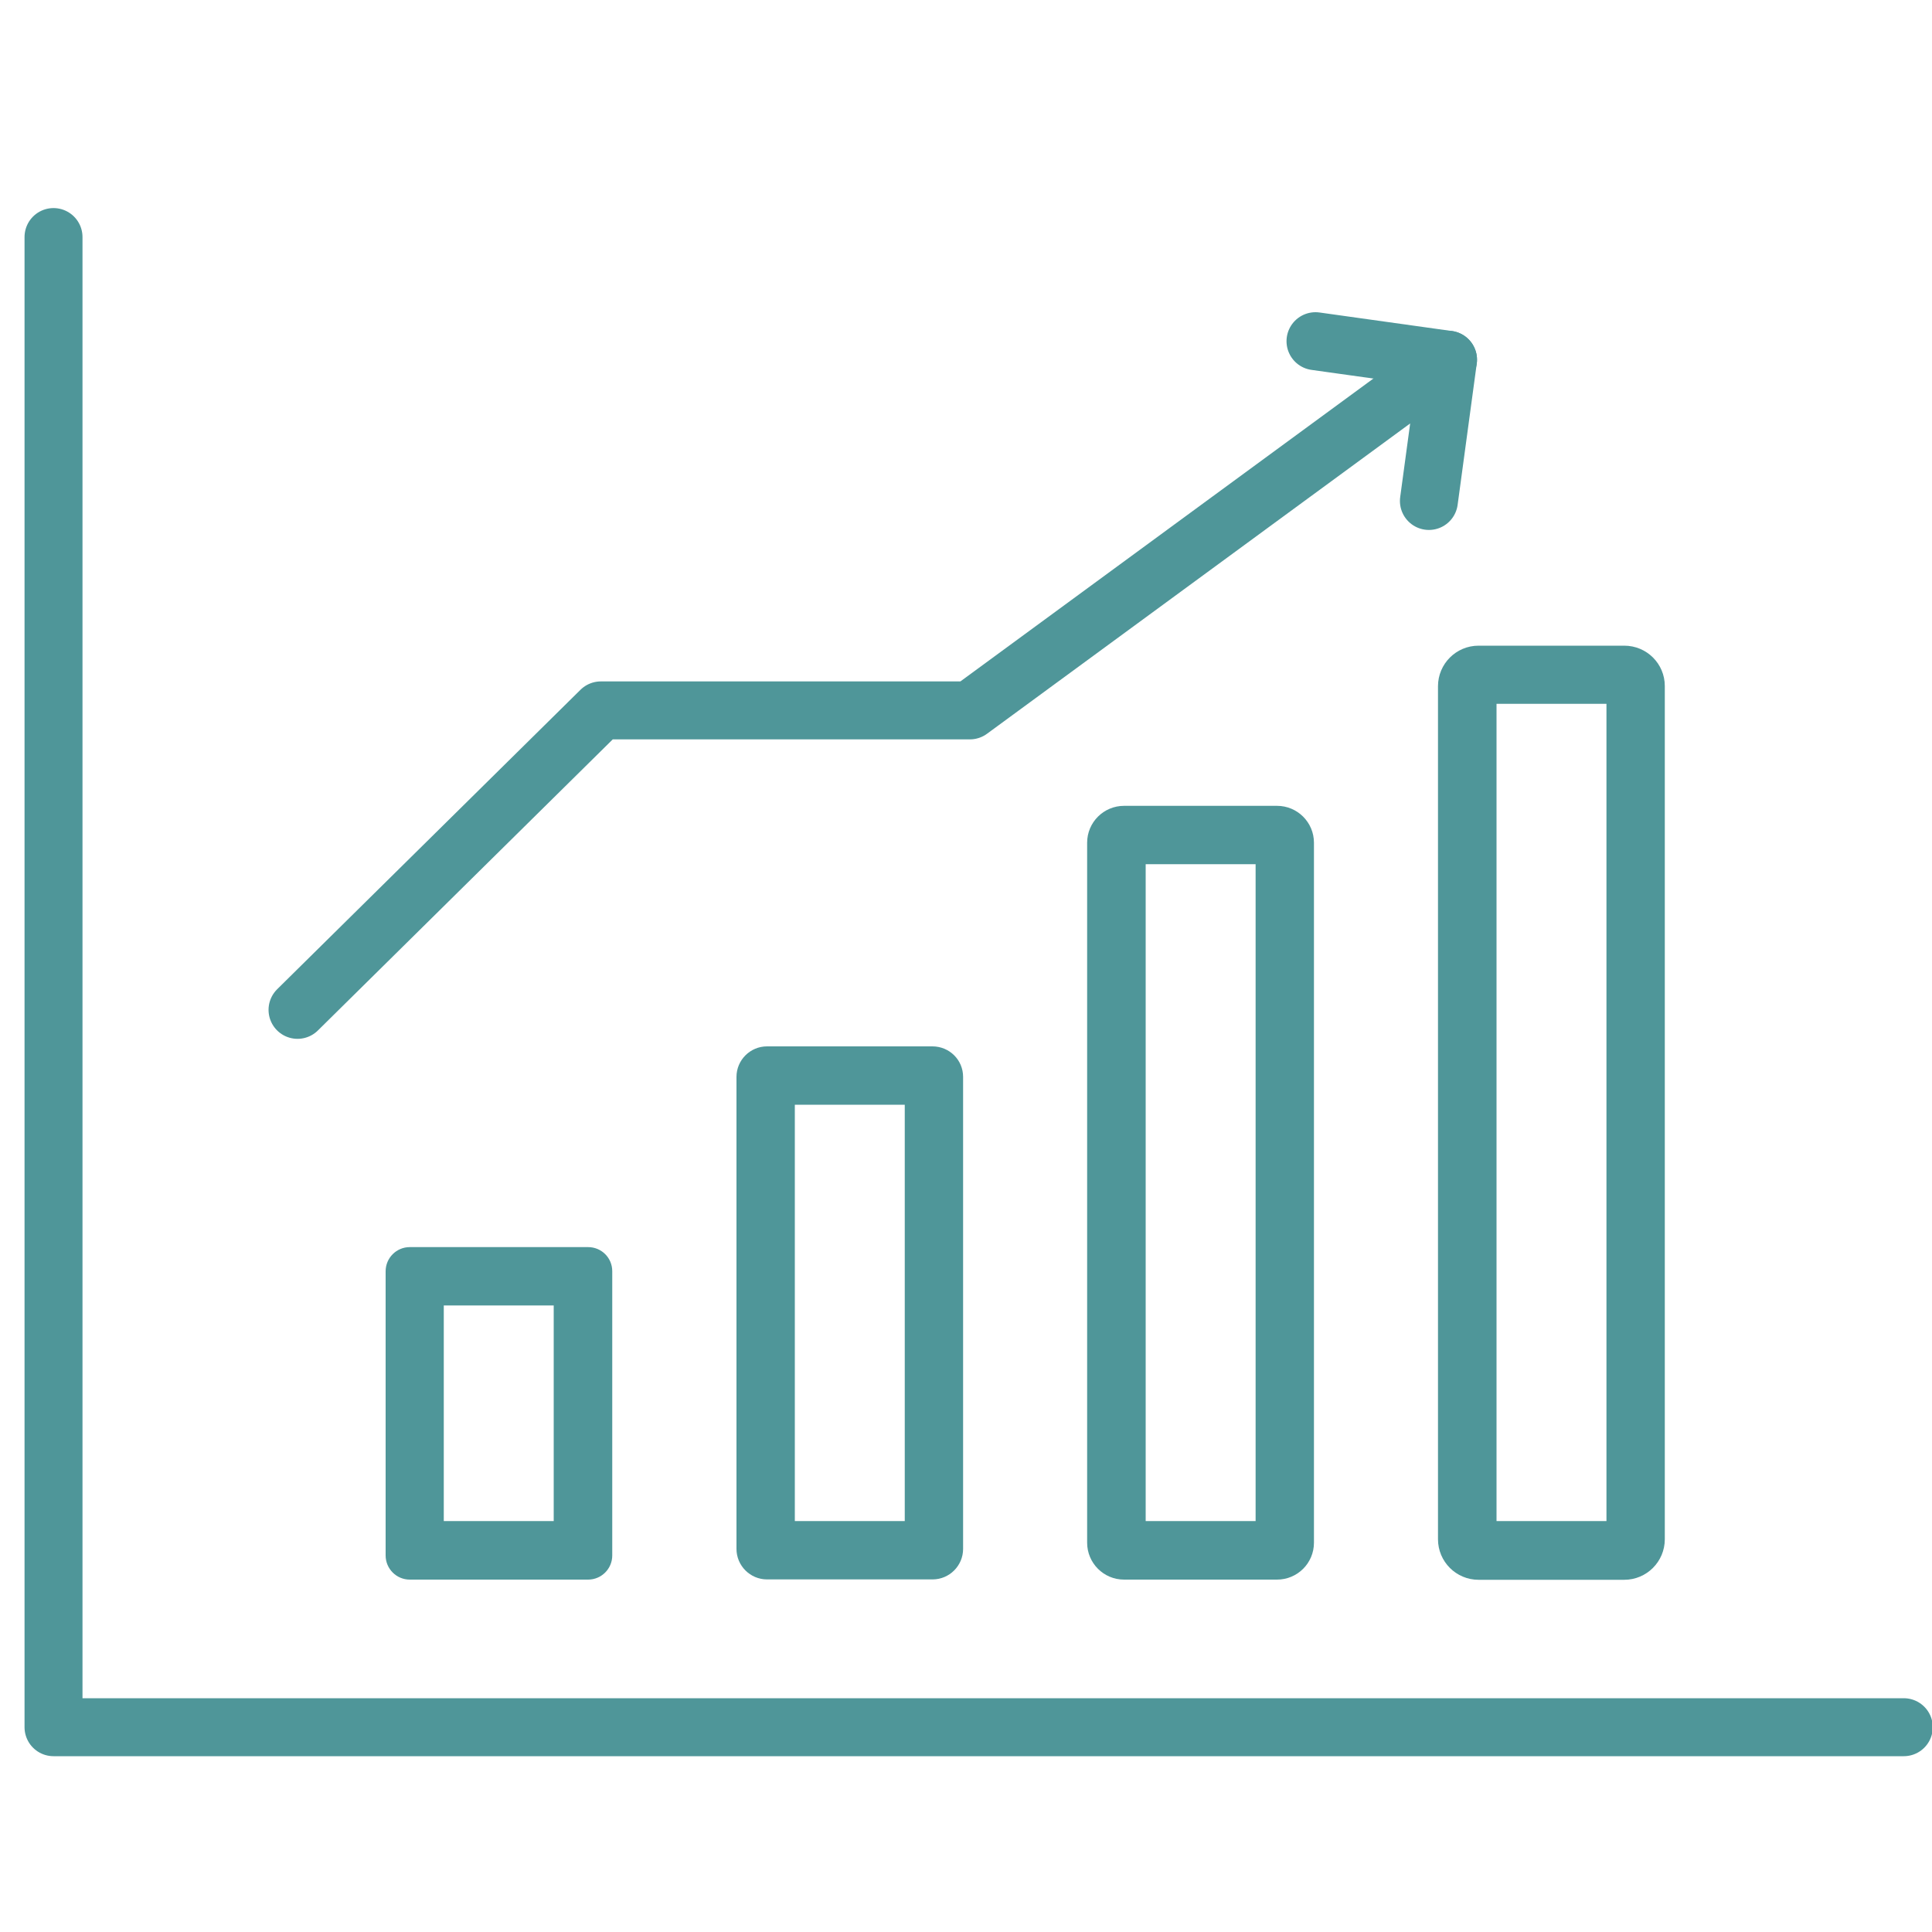
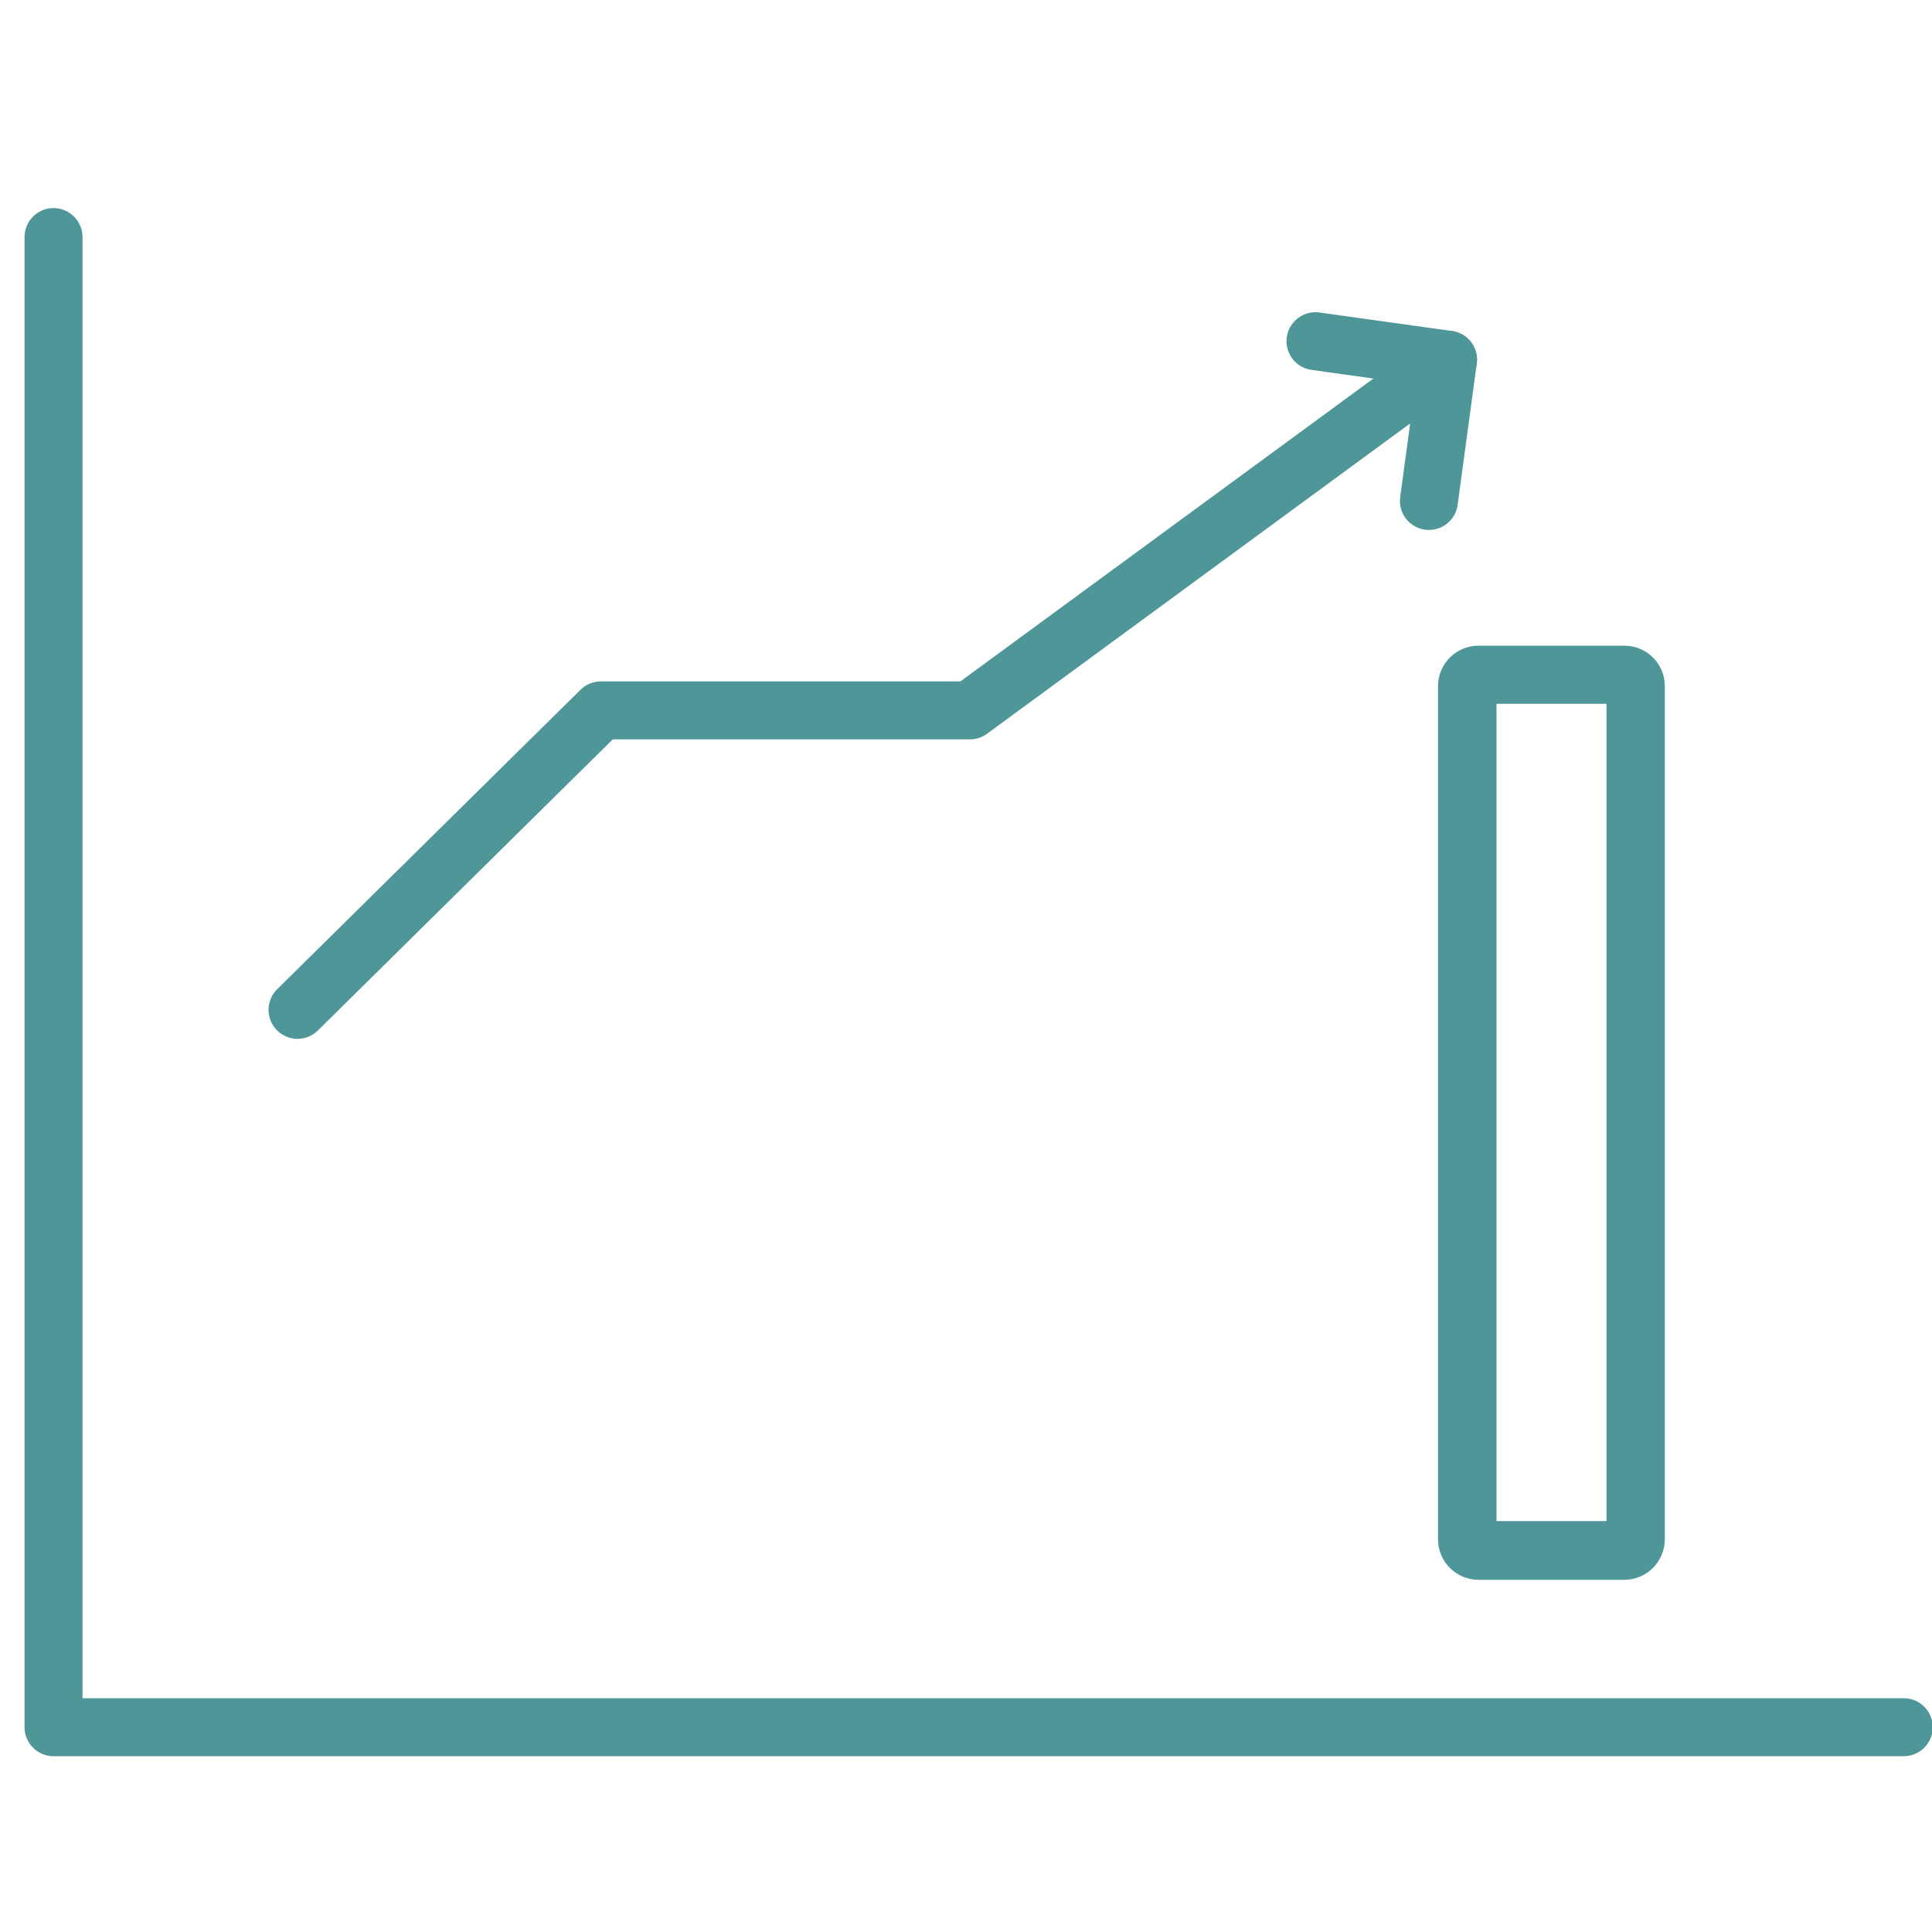
<svg xmlns="http://www.w3.org/2000/svg" version="1.1" id="Layer_1" x="0px" y="0px" viewBox="0 0 100 100" style="enable-background:new 0 0 100 100;" xml:space="preserve">
  <style type="text/css">
	.st0{fill:none;stroke:#000000;stroke-width:1.134;stroke-linecap:round;stroke-linejoin:round;stroke-miterlimit:10;}
	.st1{fill:none;stroke:#000000;stroke-width:1.21;stroke-linecap:round;stroke-linejoin:round;stroke-miterlimit:10;}
	.st2{stroke:#000000;stroke-width:0.095;stroke-miterlimit:10;}
	.st3{fill:none;stroke:#000000;stroke-width:1.2;stroke-miterlimit:10;}
	.st4{fill:none;stroke:#000000;stroke-width:1.144;stroke-linecap:round;stroke-linejoin:round;stroke-miterlimit:10;}
	.st5{fill:none;stroke:#000000;stroke-width:1.144;stroke-miterlimit:10;}
	.st6{fill:none;stroke:#000000;stroke-width:1.152;stroke-linejoin:round;stroke-miterlimit:10;}
	.st7{fill:none;stroke:#000000;stroke-width:1.078;stroke-linecap:round;stroke-linejoin:round;stroke-miterlimit:10;}
	.st8{fill:none;stroke:#000000;stroke-width:1.21;stroke-linecap:round;stroke-miterlimit:10;}
	.st9{fill:none;stroke:#4F9699;stroke-width:3;stroke-linecap:round;stroke-linejoin:round;stroke-miterlimit:10;}
	.st10{fill:none;stroke:#000000;stroke-width:1.21;stroke-linejoin:round;stroke-miterlimit:10;}
	.st11{fill:none;stroke:#4F9699;stroke-width:3;stroke-linejoin:round;stroke-miterlimit:10;}
	.st12{fill:none;stroke:#000000;stroke-width:1.167;stroke-miterlimit:10;stroke-dasharray:2.661,2.129;}
	.st13{fill:none;stroke:#000000;stroke-width:1.21;stroke-miterlimit:10;}
	.st14{fill:none;stroke:#000000;stroke-width:1.3;stroke-miterlimit:10;}
	.st15{stroke:#000000;stroke-width:0.5;stroke-miterlimit:10;}
	.st16{fill:none;stroke:#000000;stroke-width:1.199;stroke-linecap:round;stroke-linejoin:round;stroke-miterlimit:10;}
	.st17{stroke:#000000;stroke-width:0.705;stroke-linecap:round;stroke-linejoin:round;stroke-miterlimit:10;}
	.st18{fill:#CEDFD7;}
	.st19{fill:none;stroke:#CEDFD7;stroke-width:3;stroke-linecap:round;stroke-linejoin:round;stroke-miterlimit:10;}
	.st20{fill:#CEDFD7;stroke:#CEDFD7;stroke-width:0.25;stroke-miterlimit:10;}
	.st21{fill:#4F9699;}
	.st22{fill:none;stroke:#2DC492;stroke-width:3;stroke-linecap:round;stroke-linejoin:round;stroke-miterlimit:10;}
	.st23{fill:none;stroke:#4F9699;stroke-width:3;stroke-miterlimit:10;}
	.st24{fill:none;stroke:#4F9699;stroke-width:3;stroke-linecap:round;stroke-miterlimit:10;}
	.st25{fill:none;stroke:#4F9699;stroke-width:2.324;stroke-miterlimit:10;}
	.st26{fill:#4F9699;stroke:#4F9699;stroke-width:0.894;stroke-miterlimit:10;}
	.st27{fill:none;stroke:#CEDFD7;stroke-width:3;stroke-miterlimit:10;}
	.st28{fill:none;stroke:#CEDFD7;stroke-width:2.603;stroke-linecap:round;stroke-linejoin:round;stroke-miterlimit:10;}
	.st29{fill:none;stroke:#CEDFD7;stroke-width:2.603;stroke-miterlimit:10;}
	.st30{fill:#CEDFD7;stroke:#CEDFD7;stroke-width:1.516;stroke-linecap:round;stroke-linejoin:round;stroke-miterlimit:10;}
	.st31{fill:none;stroke:#CEDFD7;stroke-width:3;stroke-linejoin:round;stroke-miterlimit:10;}
	.st32{fill:none;stroke:#CEDFD7;stroke-width:3;stroke-miterlimit:10;stroke-dasharray:5.819,4.655;}
	.st33{fill:none;stroke:#4F9699;stroke-width:2.744;stroke-linejoin:round;stroke-miterlimit:10;}
	.st34{fill:none;stroke:#4F9699;stroke-width:3.02;stroke-linecap:round;stroke-linejoin:round;stroke-miterlimit:10;}
	.st35{fill:none;stroke:#4F9699;stroke-width:2.684;stroke-linecap:round;stroke-linejoin:round;stroke-miterlimit:10;}
</style>
-   <path class="st21" d="M28.66,78.73h-5.69V67.57h5.69V78.73z M30.44,64.55h-9.23c-0.69,0-1.25,0.56-1.25,1.25v14.71  c0,0.69,0.56,1.25,1.25,1.25h9.23c0.69,0,1.25-0.56,1.25-1.25V65.8C31.69,65.1,31.13,64.55,30.44,64.55" />
-   <path class="st21" d="M46.83,78.73h-5.69V57.18h5.69V78.73z M48.26,54.16H39.7c-0.87,0-1.58,0.71-1.58,1.58v24.43  c0,0.87,0.71,1.58,1.58,1.58h8.57c0.87,0,1.58-0.71,1.58-1.58V55.74C49.85,54.86,49.14,54.16,48.26,54.16" />
-   <path class="st21" d="M64.99,78.73H59.3v-34h5.69V78.73z M66.1,41.71h-7.92c-1.05,0-1.91,0.85-1.91,1.91v36.23  c0,1.05,0.85,1.91,1.91,1.91h7.92c1.05,0,1.91-0.85,1.91-1.91V43.62C68.01,42.56,67.15,41.71,66.1,41.71" />
  <path class="st21" d="M83.15,78.73h-5.69v-42.3h5.69V78.73z M84.07,33.42h-7.54c-1.16,0-2.1,0.94-2.1,2.1v44.15  c0,1.16,0.94,2.1,2.1,2.1h7.54c1.16,0,2.1-0.94,2.1-2.1V35.51C86.17,34.35,85.23,33.42,84.07,33.42" />
  <polyline class="st9" points="2.77,12.27 2.77,89.4 98.54,89.4 " />
  <polyline class="st9" points="15.4,52.27 31.1,36.77 50.2,36.77 74.95,18.62 73.96,25.93 " />
  <line class="st9" x1="68.09" y1="17.66" x2="74.95" y2="18.62" />
</svg>